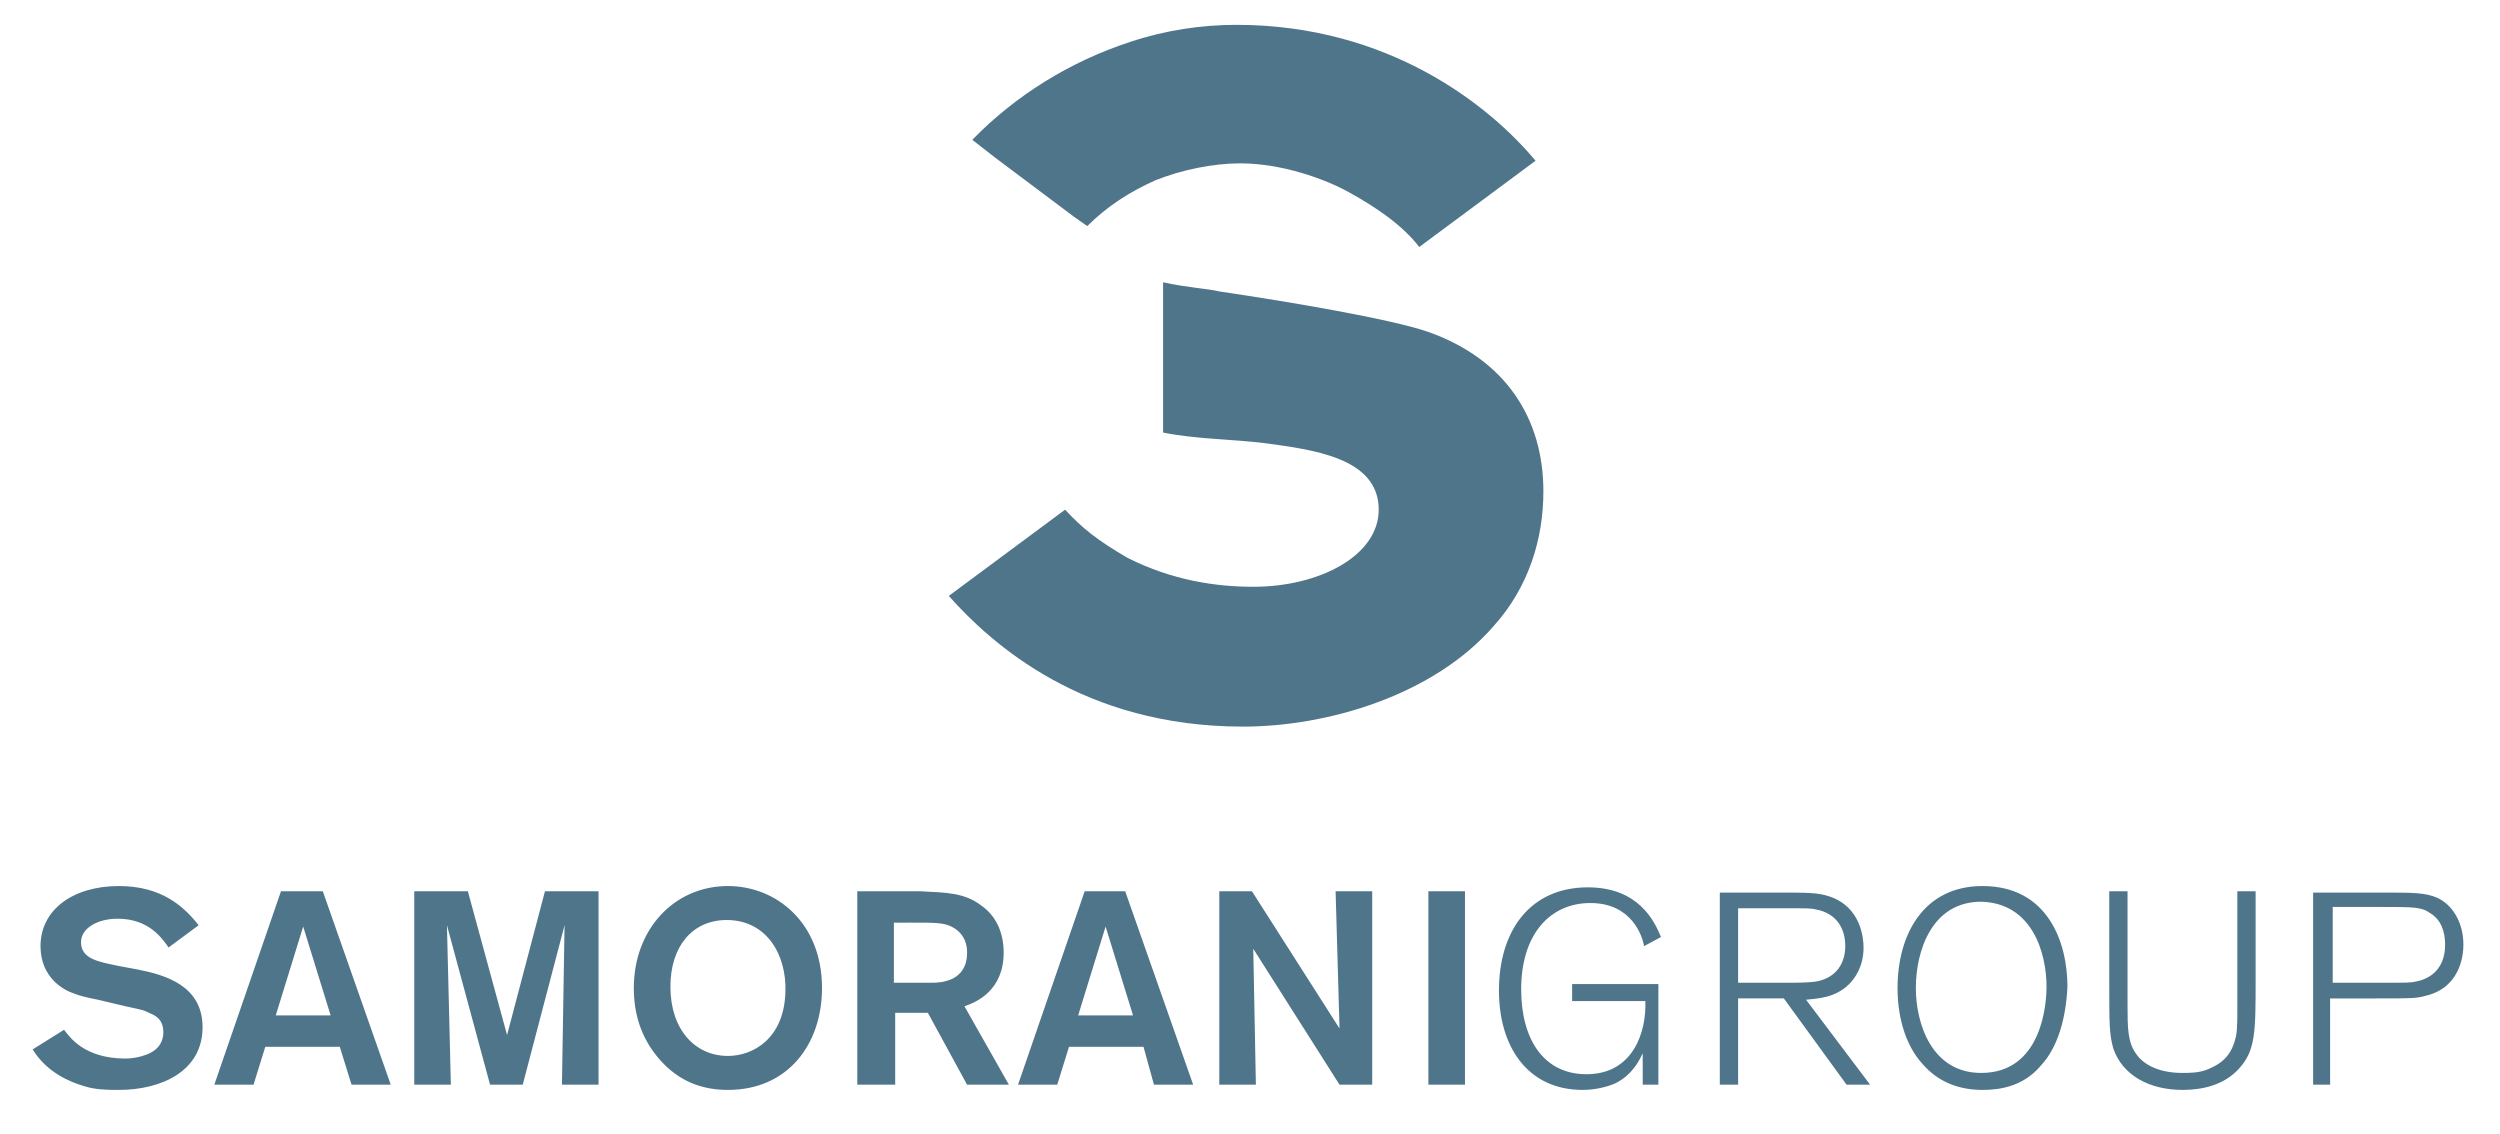
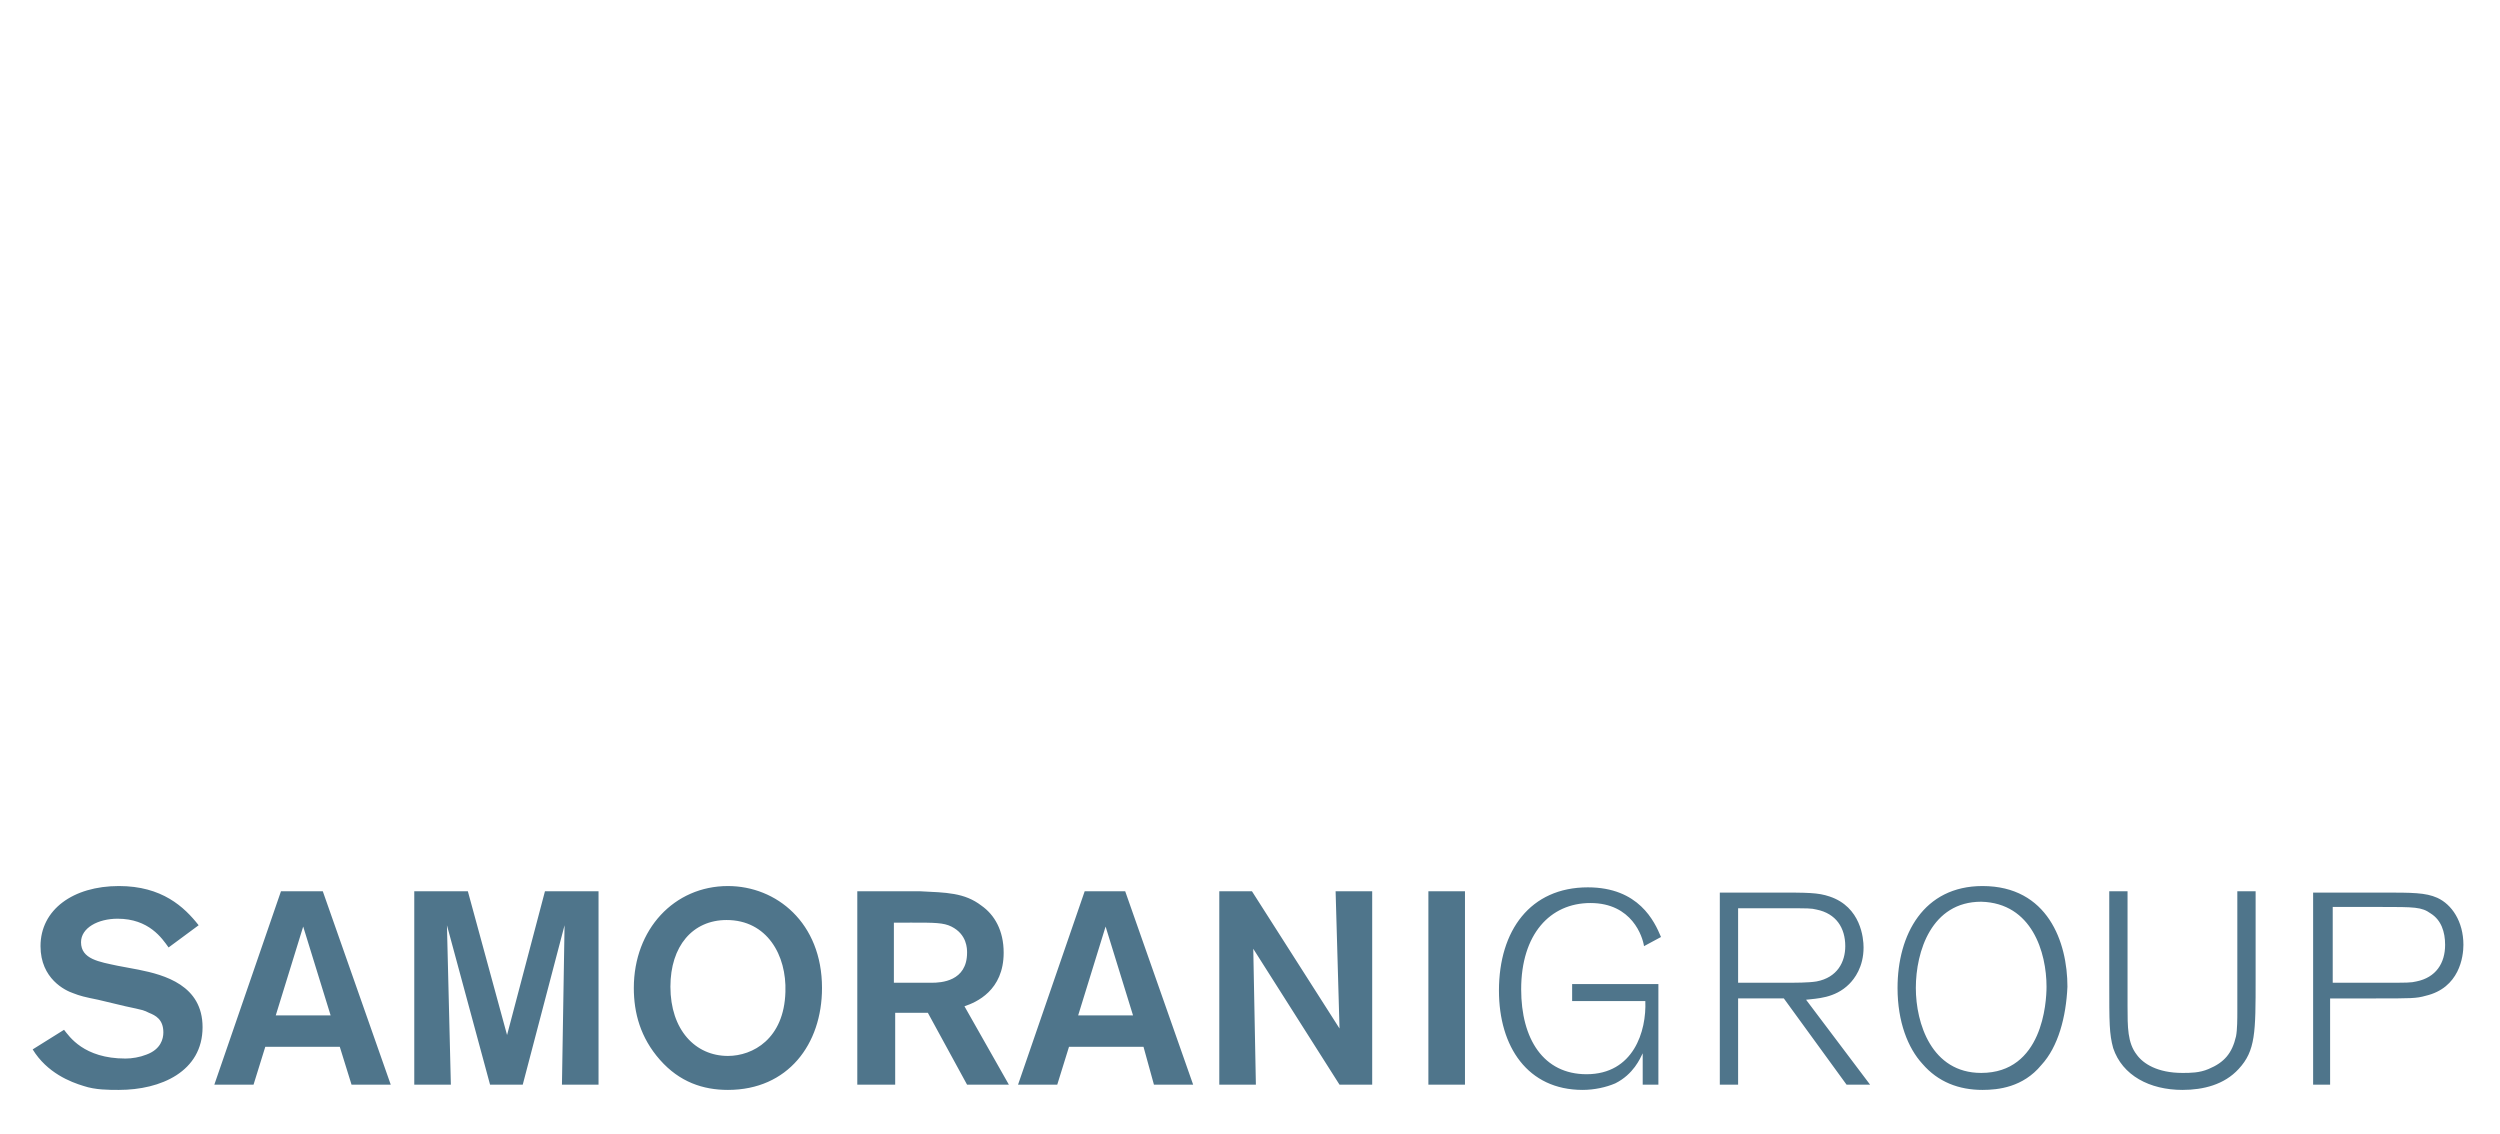
<svg xmlns="http://www.w3.org/2000/svg" version="1.1" id="Livello_1" x="0px" y="0px" viewBox="0 0 191.3 86.8" style="enable-background:new 0 0 191.3 86.8;" xml:space="preserve">
  <style type="text/css">
	.st0{fill:#FFFFFF;}
	.st1{fill:#4F758B;}
	.st2{fill:none;stroke:#FFFFFF;stroke-width:0.202;}
	.st3{opacity:0.4;fill:#FFFFFF;}
</style>
  <g>
    <g>
      <g>
        <g>
          <path class="st1" d="M178.4,69.4h3.7c2.7,0,3.2,0,3.9,0.5c0.8,0.5,1.1,1.4,1.1,2.4c0,1.4-0.7,2.5-2.2,2.8      c-0.4,0.1-0.7,0.1-2.5,0.1h-0.7h-3.2V69.4z M178.4,76.4h3.4c2.7,0,3.1,0,3.8-0.2c2.6-0.6,2.9-3,2.9-3.9c0-1.8-0.9-3.1-2-3.6      c-0.9-0.4-1.9-0.4-4.2-0.4H177V83h1.3V76.4z M161.4,68.2v6.9c0,3.2,0,4,0.3,5.1c0.7,2.1,2.8,3.2,5.3,3.2c1.6,0,3.2-0.4,4.3-1.6      c1.3-1.4,1.3-2.8,1.3-6.9v-6.7h-1.4v9.2c0,0.5,0,1.4-0.1,1.9c-0.3,1.3-0.9,2-2.1,2.5c-0.7,0.3-1.4,0.3-2,0.3      c-1.9,0-3-0.7-3.5-1.4c-0.7-0.9-0.7-2.1-0.7-3.7v-8.8H161.4z M156.6,75.5c0,1.2-0.3,6.6-5,6.6c-3.8,0-5-3.8-5-6.5      c0-2.8,1.2-6.6,5-6.6C155.5,69.1,156.6,72.9,156.6,75.5 M158.2,75.5c0-3.4-1.5-7.7-6.5-7.7c-4.5,0-6.5,3.7-6.5,7.8      c0,2.6,0.8,4.6,1.9,5.8c1.2,1.4,2.8,2,4.6,2c1.2,0,3.1-0.2,4.5-1.9C157.5,80.1,158.1,77.8,158.2,75.5 M133,69.5h3.5      c1.9,0,2.1,0,2.5,0.1c1.5,0.3,2.2,1.4,2.2,2.8c0,1.2-0.6,2.4-2.2,2.7c-0.6,0.1-1.6,0.1-2.5,0.1H133V69.5z M138.2,76.5      c0.8-0.1,2.2-0.1,3.3-1.2c0.4-0.4,1.1-1.3,1.1-2.8c0-0.7-0.2-3.1-2.6-3.9c-0.9-0.3-1.6-0.3-4.2-0.3h-4.2V83h1.4v-6.6h3.5      l4.8,6.6h1.8L138.2,76.5z M127.1,75.3h-6.8v1.3h5.6c0.1,2.3-0.9,5.6-4.5,5.6c-3.3,0-5-2.7-5-6.5c0-4.2,2.2-6.6,5.3-6.6      c3.2,0,4,2.6,4.1,3.3l1.3-0.7c-0.5-1.2-1.7-3.8-5.6-3.8c-4.4,0-6.8,3.3-6.8,7.9c0,4.3,2.2,7.6,6.4,7.6c0.9,0,1.8-0.2,2.5-0.5      c1.4-0.7,1.9-1.9,2.1-2.3V83h1.2V75.3z M109.3,83h2.8V68.2h-2.8V83z M102.5,78.7l-6.7-10.5h-2.5V83h2.8l-0.2-10.4l6.6,10.4h2.5      V68.2h-2.8L102.5,78.7z M82.5,77.7l2.1-6.8l2.1,6.8H82.5z M88.3,83h3l-5.2-14.8H83L77.9,83h3l0.9-2.9h5.7L88.3,83z M69.8,70.6      c1.7,0,2.4,0,3,0.3c1.2,0.6,1.2,1.7,1.2,2c0,2.2-2,2.3-2.7,2.3c-0.5,0-0.9,0-1.9,0h-1v-4.6H69.8z M65.7,83h2.8v-5.5H71l3,5.5      h3.2l-3.4-6c0.9-0.3,3-1.2,3-4.1c0-1.7-0.7-2.9-1.7-3.6c-1.3-1-2.7-1-4.7-1.1h-4.8V83z M60.1,75.9c-0.1,3.6-2.5,4.9-4.4,4.9      c-2.5,0-4.4-2-4.4-5.3c0-3.1,1.7-5.1,4.3-5.1C58.7,70.4,60.2,73.1,60.1,75.9 M62.9,75.6c0-5-3.5-7.8-7.2-7.8      c-4.1,0-7.2,3.3-7.2,7.8c0,1.9,0.5,3.8,2,5.5c1.5,1.7,3.3,2.3,5.2,2.3C60.3,83.4,62.9,79.9,62.9,75.6 M41.7,68.2l-2.9,11l-3-11      h-4.1V83h2.8l-0.3-12.2L37.5,83H40l3.2-12.2L43,83h2.8V68.2H41.7z M21.1,77.7l2.1-6.8l2.1,6.8H21.1z M26.9,83h3l-5.2-14.8h-3.2      L16.4,83h3l0.9-2.9H26L26.9,83z M2.5,80.3c1.1,1.8,2.9,2.5,3.9,2.8c0.9,0.3,1.9,0.3,2.7,0.3c3.2,0,6.4-1.4,6.4-4.8      c0-3.2-2.9-4-4.9-4.4l-1.6-0.3c-1.4-0.3-2.8-0.5-2.8-1.8c0-1.1,1.3-1.8,2.8-1.8c2.4,0,3.4,1.5,3.9,2.2l2.3-1.7      c-1.1-1.4-2.8-3-6.1-3c-3.5,0-6,1.8-6,4.6c0,2.5,1.9,3.4,2.5,3.6c0.5,0.2,0.9,0.3,1.9,0.5L9.6,77c1.4,0.3,1.4,0.3,1.8,0.5      c0.5,0.2,1.1,0.5,1.1,1.5c0,0.5-0.2,1.3-1.3,1.7c-0.5,0.2-1.1,0.3-1.6,0.3c-3.2,0-4.3-1.7-4.7-2.2L2.5,80.3z" />
        </g>
      </g>
      <g>
        <g>
-           <path class="st1" d="M81.5,39l-8.9,6.6c3.3,3.7,10.3,10,22.5,10c6.5,0,14.6-2.4,19.2-7.7c2.7-3,3.8-6.7,3.8-10.3      c0-5.6-2.9-10.1-8.8-12.2c-2.9-1-10.6-2.3-16-3.1c-0.8-0.2-2.5-0.3-4.3-0.7v11.5c2.5,0.5,5.2,0.5,7.7,0.8      c3.7,0.5,8.8,1.1,8.8,5.1c0,3.5-4.5,5.9-9.6,5.9c-2.9,0-6.2-0.5-9.6-2.2C83.9,41.3,82.8,40.4,81.5,39 M82.2,16.6l1,0.7      c1.5-1.5,3.2-2.6,5.2-3.5c2-0.8,4.4-1.3,6.5-1.3c3.2,0,6.5,1.2,8.3,2.2c2,1.1,4.1,2.5,5.4,4.2l8.9-6.6      C114,8.1,106.3,1.9,94.6,1.9c-2.6,0-5.4,0.4-8.1,1.3c-4.6,1.5-8.8,4.1-12.1,7.5l1.8,1.4L82.2,16.6z" />
-         </g>
+           </g>
      </g>
    </g>
  </g>
</svg>